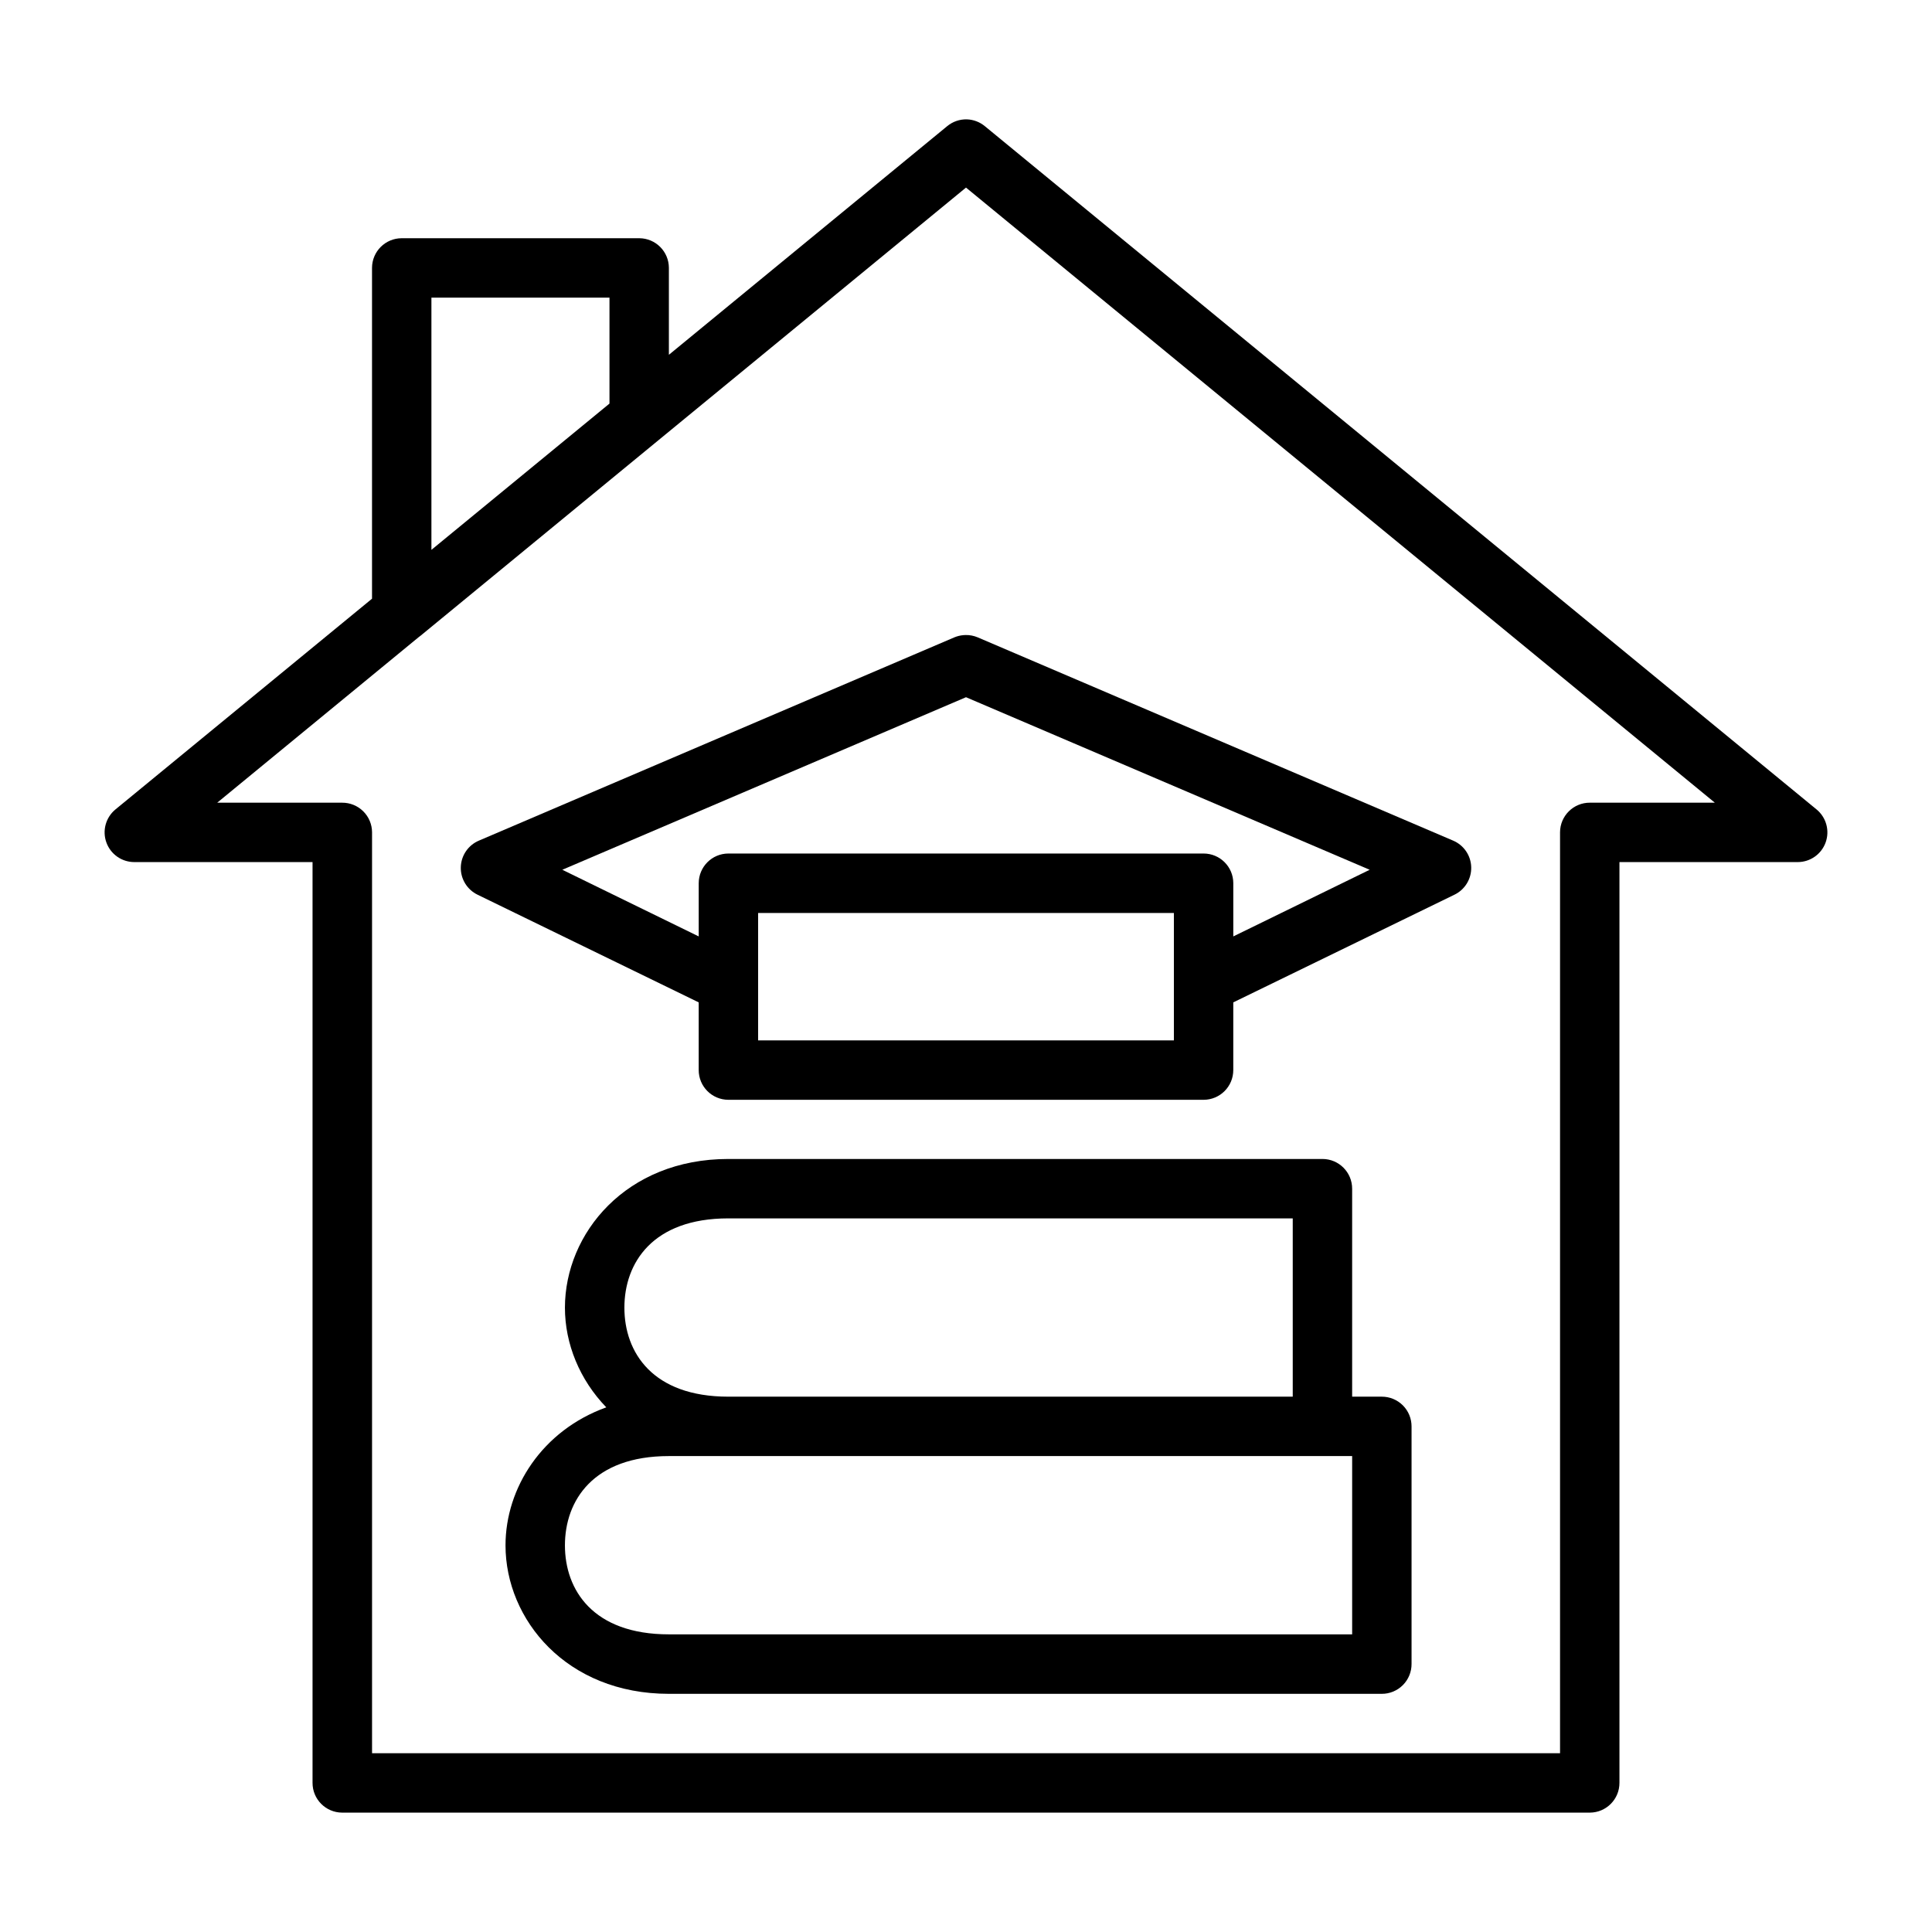
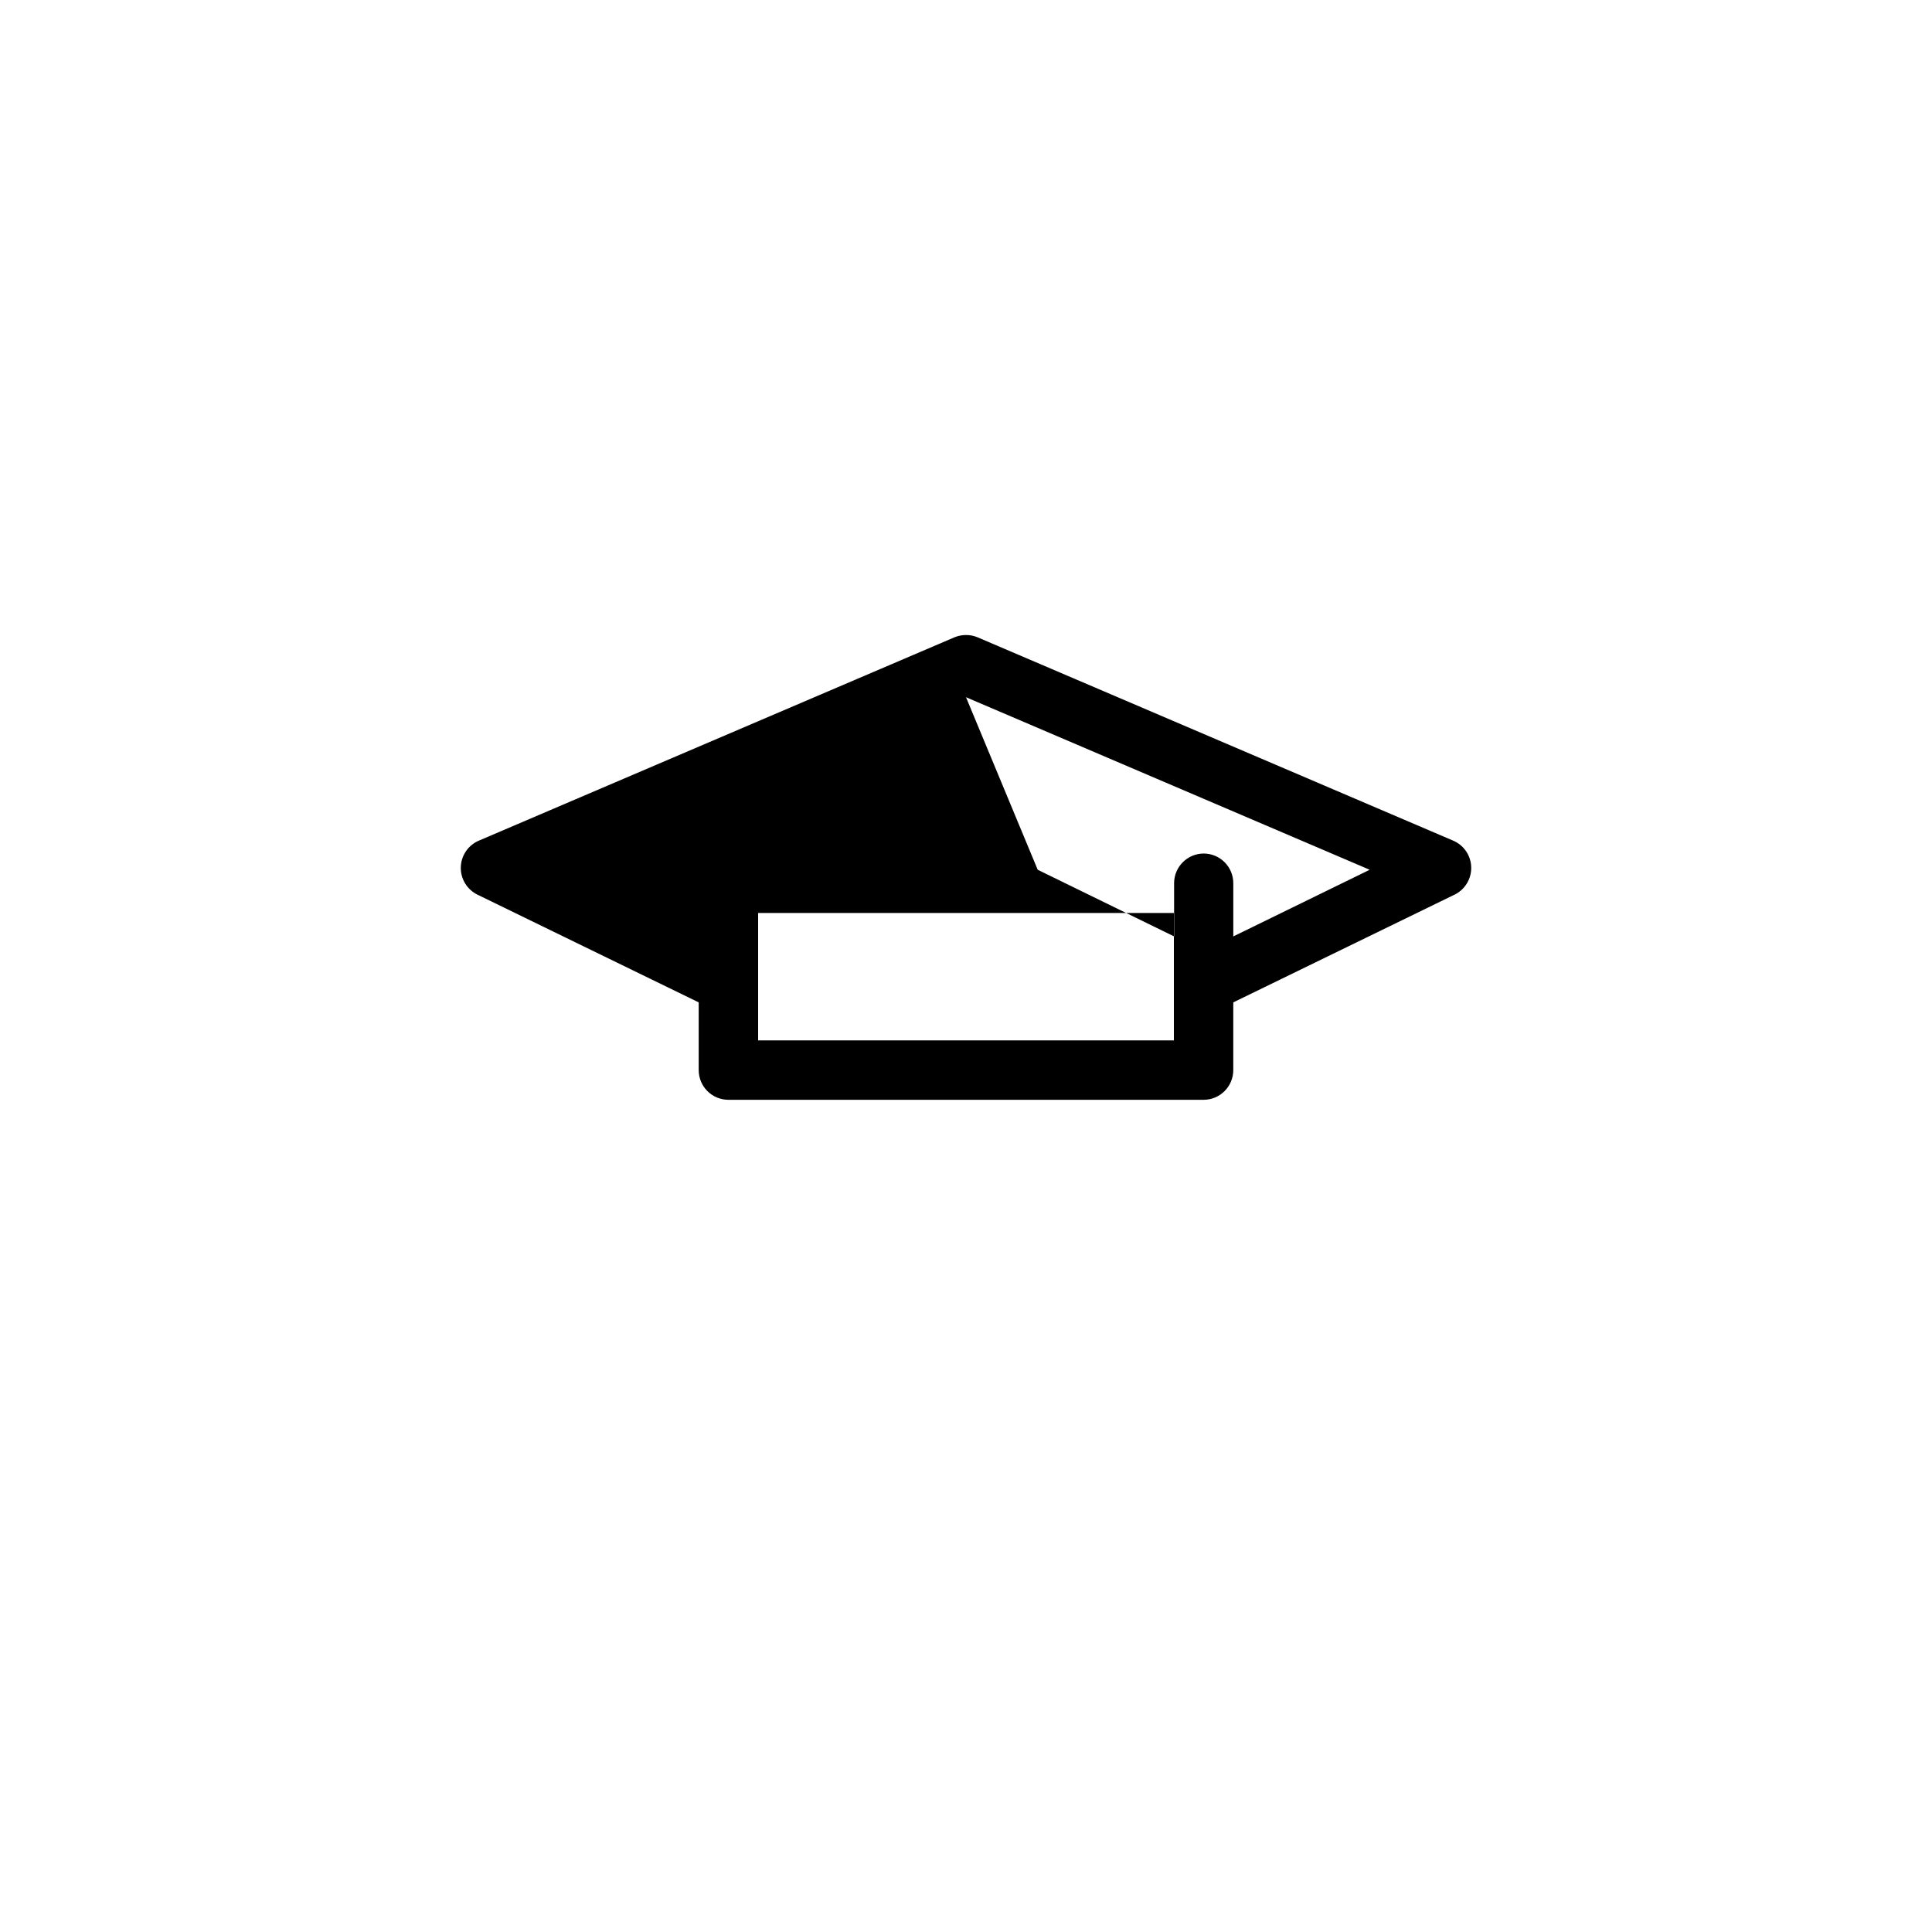
<svg xmlns="http://www.w3.org/2000/svg" fill="#000000" width="800px" height="800px" version="1.1" viewBox="144 144 512 512">
  <g>
-     <path d="m337.01 451.14c-27.117 0-43.297 19.727-43.297 39.406 0 9.578 3.902 19.109 10.961 26.414-16.969 6.109-26.707 21.336-26.707 36.578 0 19.68 16.184 39.344 43.297 39.344h188.91c2.102 0.008 4.117-0.824 5.602-2.312 1.484-1.488 2.312-3.504 2.301-5.606v-62.93c0.008-2.098-0.82-4.113-2.305-5.598-1.484-1.484-3.5-2.312-5.598-2.305h-7.84v-55.09c0.016-4.348-3.496-7.887-7.844-7.902zm0 15.742h149.58v47.25h-149.58c-20.117 0-27.539-11.777-27.539-23.586 0-11.809 7.422-23.664 27.539-23.664zm-15.746 62.992h181.07v47.246h-181.07c-20.117 0-27.551-11.777-27.551-23.582 0-11.809 7.434-23.664 27.551-23.664z" />
-     <path d="m399.86 312.29c-0.184 0.004-0.367 0.012-0.555 0.031-0.816 0.066-1.621 0.266-2.383 0.582l-125.98 53.859c-2.859 1.199-4.75 3.965-4.824 7.066-0.078 3.098 1.672 5.953 4.469 7.293l58.578 28.52v17.914c-0.016 4.348 3.496 7.887 7.844 7.902h125.98c4.348-0.016 7.859-3.555 7.844-7.902v-17.914l58.578-28.52c2.797-1.336 4.551-4.188 4.477-7.289-0.07-3.098-1.957-5.867-4.816-7.07l-125.98-53.859c-1.023-0.43-2.121-0.641-3.231-0.613zm0.141 16.48 106.98 45.727-36.145 17.664v-14.113c-0.008-4.328-3.512-7.84-7.844-7.856h-125.98c-4.332 0.016-7.832 3.527-7.844 7.856v14.113l-36.145-17.664zm-55.09 57.18h110.18v33.766h-110.18v-14.93-0.078z" />
-     <path d="m400.23 175.63c-1.906-0.047-3.762 0.598-5.231 1.816l-73.738 60.578v-23.047c-0.016-4.324-3.516-7.824-7.84-7.844h-62.992c-4.324 0.02-7.824 3.519-7.84 7.844v87.684l-68.004 55.855c-2.562 2.117-3.523 5.609-2.398 8.734 1.121 3.129 4.086 5.211 7.41 5.211h47.23v244c-0.016 4.348 3.496 7.883 7.844 7.902h330.66c4.344-0.02 7.856-3.555 7.84-7.902v-244h47.246c3.32-0.004 6.277-2.09 7.398-5.215s0.16-6.617-2.402-8.73l-220.41-181.07c-1.344-1.117-3.019-1.754-4.766-1.816zm-0.23 18.082 198.45 163.01h-33.117c-4.348-0.02-7.887 3.492-7.906 7.84v244.06h-314.83v-244.06c-0.008-2.09-0.848-4.09-2.336-5.562-1.484-1.469-3.492-2.289-5.582-2.277h-33.117l53.441-43.914c0.148-0.102 0.293-0.207 0.43-0.32l62.992-51.77zm-141.67 29.168h47.188v28.074l-47.188 38.762z" />
+     <path d="m399.86 312.29c-0.184 0.004-0.367 0.012-0.555 0.031-0.816 0.066-1.621 0.266-2.383 0.582l-125.98 53.859c-2.859 1.199-4.75 3.965-4.824 7.066-0.078 3.098 1.672 5.953 4.469 7.293l58.578 28.52v17.914c-0.016 4.348 3.496 7.887 7.844 7.902h125.98c4.348-0.016 7.859-3.555 7.844-7.902v-17.914l58.578-28.52c2.797-1.336 4.551-4.188 4.477-7.289-0.07-3.098-1.957-5.867-4.816-7.07l-125.98-53.859c-1.023-0.43-2.121-0.641-3.231-0.613zm0.141 16.48 106.98 45.727-36.145 17.664v-14.113c-0.008-4.328-3.512-7.84-7.844-7.856c-4.332 0.016-7.832 3.527-7.844 7.856v14.113l-36.145-17.664zm-55.09 57.18h110.18v33.766h-110.18v-14.93-0.078z" />
  </g>
</svg>